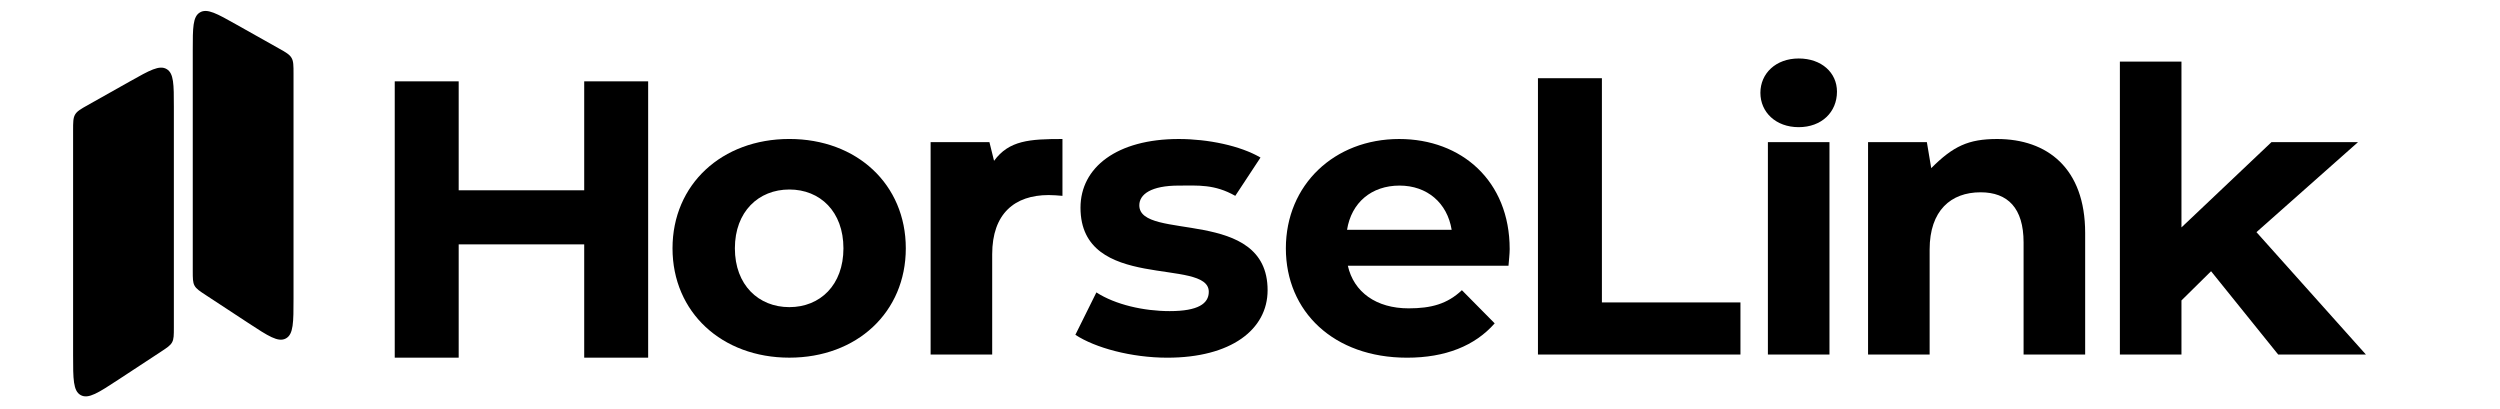
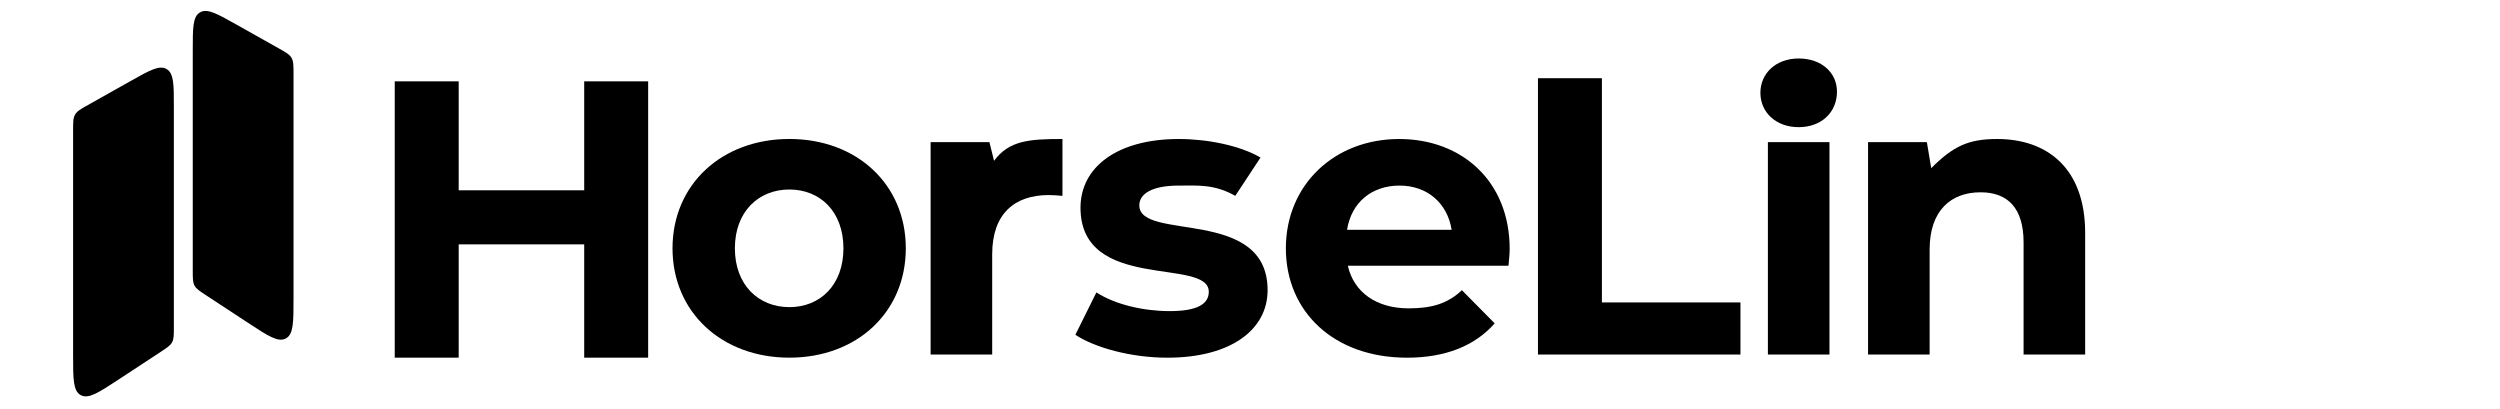
<svg xmlns="http://www.w3.org/2000/svg" width="171" height="28" viewBox="0 0 171 28" fill="none">
  <g clip-path="url(#clip0_176_3699)">
    <mask id="mask0_176_3699" style="mask-type:luminance" maskUnits="userSpaceOnUse" x="0" y="0" width="171" height="28">
      <path d="M171 0H0V28H171V0Z" fill="white" />
    </mask>
    <g mask="url(#mask0_176_3699)">
-       <path d="M5 8.924C5 8.353 5 8.068 5.137 7.834C5.274 7.6 5.522 7.46 6.019 7.18L8.912 5.553C10.239 4.807 10.902 4.434 11.397 4.724C11.892 5.013 11.892 5.774 11.892 7.297V22.397C11.892 22.926 11.892 23.19 11.772 23.412C11.652 23.635 11.431 23.779 10.99 24.069L8.097 25.968C6.732 26.863 6.05 27.311 5.525 27.028C5 26.744 5 25.928 5 24.295V8.924Z" fill="black" />
+       <path d="M5 8.924C5 8.353 5 8.068 5.137 7.834C5.274 7.6 5.522 7.46 6.019 7.18L8.912 5.553C10.239 4.807 10.902 4.434 11.397 4.724C11.892 5.013 11.892 5.774 11.892 7.297V22.397C11.892 22.926 11.892 23.19 11.772 23.412C11.652 23.635 11.431 23.779 10.99 24.069L8.097 25.968C6.732 26.863 6.05 27.311 5.525 27.028C5 26.744 5 25.928 5 24.295Z" fill="black" />
      <path d="M20.077 5.047C20.077 4.476 20.077 4.191 19.94 3.957C19.804 3.723 19.555 3.583 19.058 3.303L16.165 1.677C14.838 0.93 14.175 0.557 13.68 0.847C13.185 1.136 13.185 1.897 13.185 3.42V18.52C13.185 19.049 13.185 19.313 13.305 19.535C13.425 19.758 13.646 19.903 14.088 20.192L16.98 22.091C18.345 22.986 19.027 23.434 19.552 23.151C20.077 22.867 20.077 22.051 20.077 20.419V5.047Z" fill="black" />
      <path d="M39.96 5.564H44.334V24.464H39.96V16.715H31.374V24.464H27V5.564H31.374V13.016H39.96V5.564Z" fill="black" />
      <path d="M53.992 24.464C49.375 24.464 46 21.359 46 16.985C46 12.611 49.375 9.506 53.992 9.506C58.609 9.506 61.957 12.611 61.957 16.985C61.957 21.359 58.609 24.464 53.992 24.464ZM53.992 21.008C56.098 21.008 57.691 19.496 57.691 16.985C57.691 14.474 56.098 12.962 53.992 12.962C51.886 12.962 50.266 14.474 50.266 16.985C50.266 19.496 51.886 21.008 53.992 21.008Z" fill="black" />
      <path d="M67.993 11.001C69.019 9.597 70.431 9.508 72.672 9.508V13.396C72.321 13.369 72.051 13.342 71.727 13.342C69.405 13.342 67.866 14.611 67.866 17.392V24.25H63.654V9.724H67.677L67.993 11.001Z" fill="black" />
      <path d="M79.846 24.466C77.389 24.466 74.905 23.791 73.555 22.9L74.993 20.001C76.289 20.838 78.226 21.28 80.008 21.28C81.952 21.28 82.681 20.767 82.681 19.957C82.681 17.581 73.906 20.011 73.906 14.206C73.906 11.452 76.39 9.508 80.629 9.508C82.627 9.508 84.841 9.967 86.218 10.777L84.493 13.396C83.062 12.586 81.952 12.694 80.629 12.694C78.739 12.694 77.929 13.288 77.929 14.044C77.929 16.528 86.704 14.125 86.704 19.849C86.704 22.549 84.193 24.466 79.846 24.466Z" fill="black" />
      <path d="M103.262 17.041C103.262 17.365 103.208 17.824 103.181 18.175H92.192C92.597 19.984 94.136 21.091 96.35 21.091C97.889 21.091 98.994 20.794 99.993 19.849L102.236 22.117C100.886 23.656 98.861 24.466 96.242 24.466C91.22 24.466 87.953 21.307 87.953 16.987C87.953 12.64 91.274 9.508 95.702 9.508C99.968 9.508 103.262 12.37 103.262 17.041ZM95.729 12.694C93.812 12.694 92.435 13.855 92.138 15.718H99.293C98.996 13.882 97.619 12.694 95.729 12.694Z" fill="black" />
      <path d="M105.196 24.25V5.35H109.57V20.686H119.047V24.25H105.196Z" fill="black" />
      <path d="M123.03 8.698C121.464 8.698 120.411 7.672 120.411 6.349C120.411 5.026 121.464 4 123.03 4C124.596 4 125.649 4.972 125.649 6.268C125.649 7.672 124.596 8.698 123.03 8.698ZM120.924 24.249V9.723H125.136V24.249H120.924Z" fill="black" />
      <path d="M136.604 9.508C140.033 9.508 142.625 11.506 142.625 15.934V24.25H138.413V16.582C138.413 14.233 137.333 13.153 135.47 13.153C133.445 13.153 131.987 14.395 131.987 17.068V24.25H127.775V9.724H131.798L132.096 11.501C133.596 10.001 134.633 9.508 136.604 9.508Z" fill="black" />
-       <path d="M155.827 24.249L151.237 18.552L149.212 20.55V24.249H145V4.215H149.212V15.555L155.368 9.723H161.287L154.342 15.879L161.827 24.249H155.827Z" fill="black" />
    </g>
  </g>
  <defs>
    <clipPath id="clip0_176_3699">
      <rect width="171" height="28" fill="white" />
    </clipPath>
  </defs>
</svg>